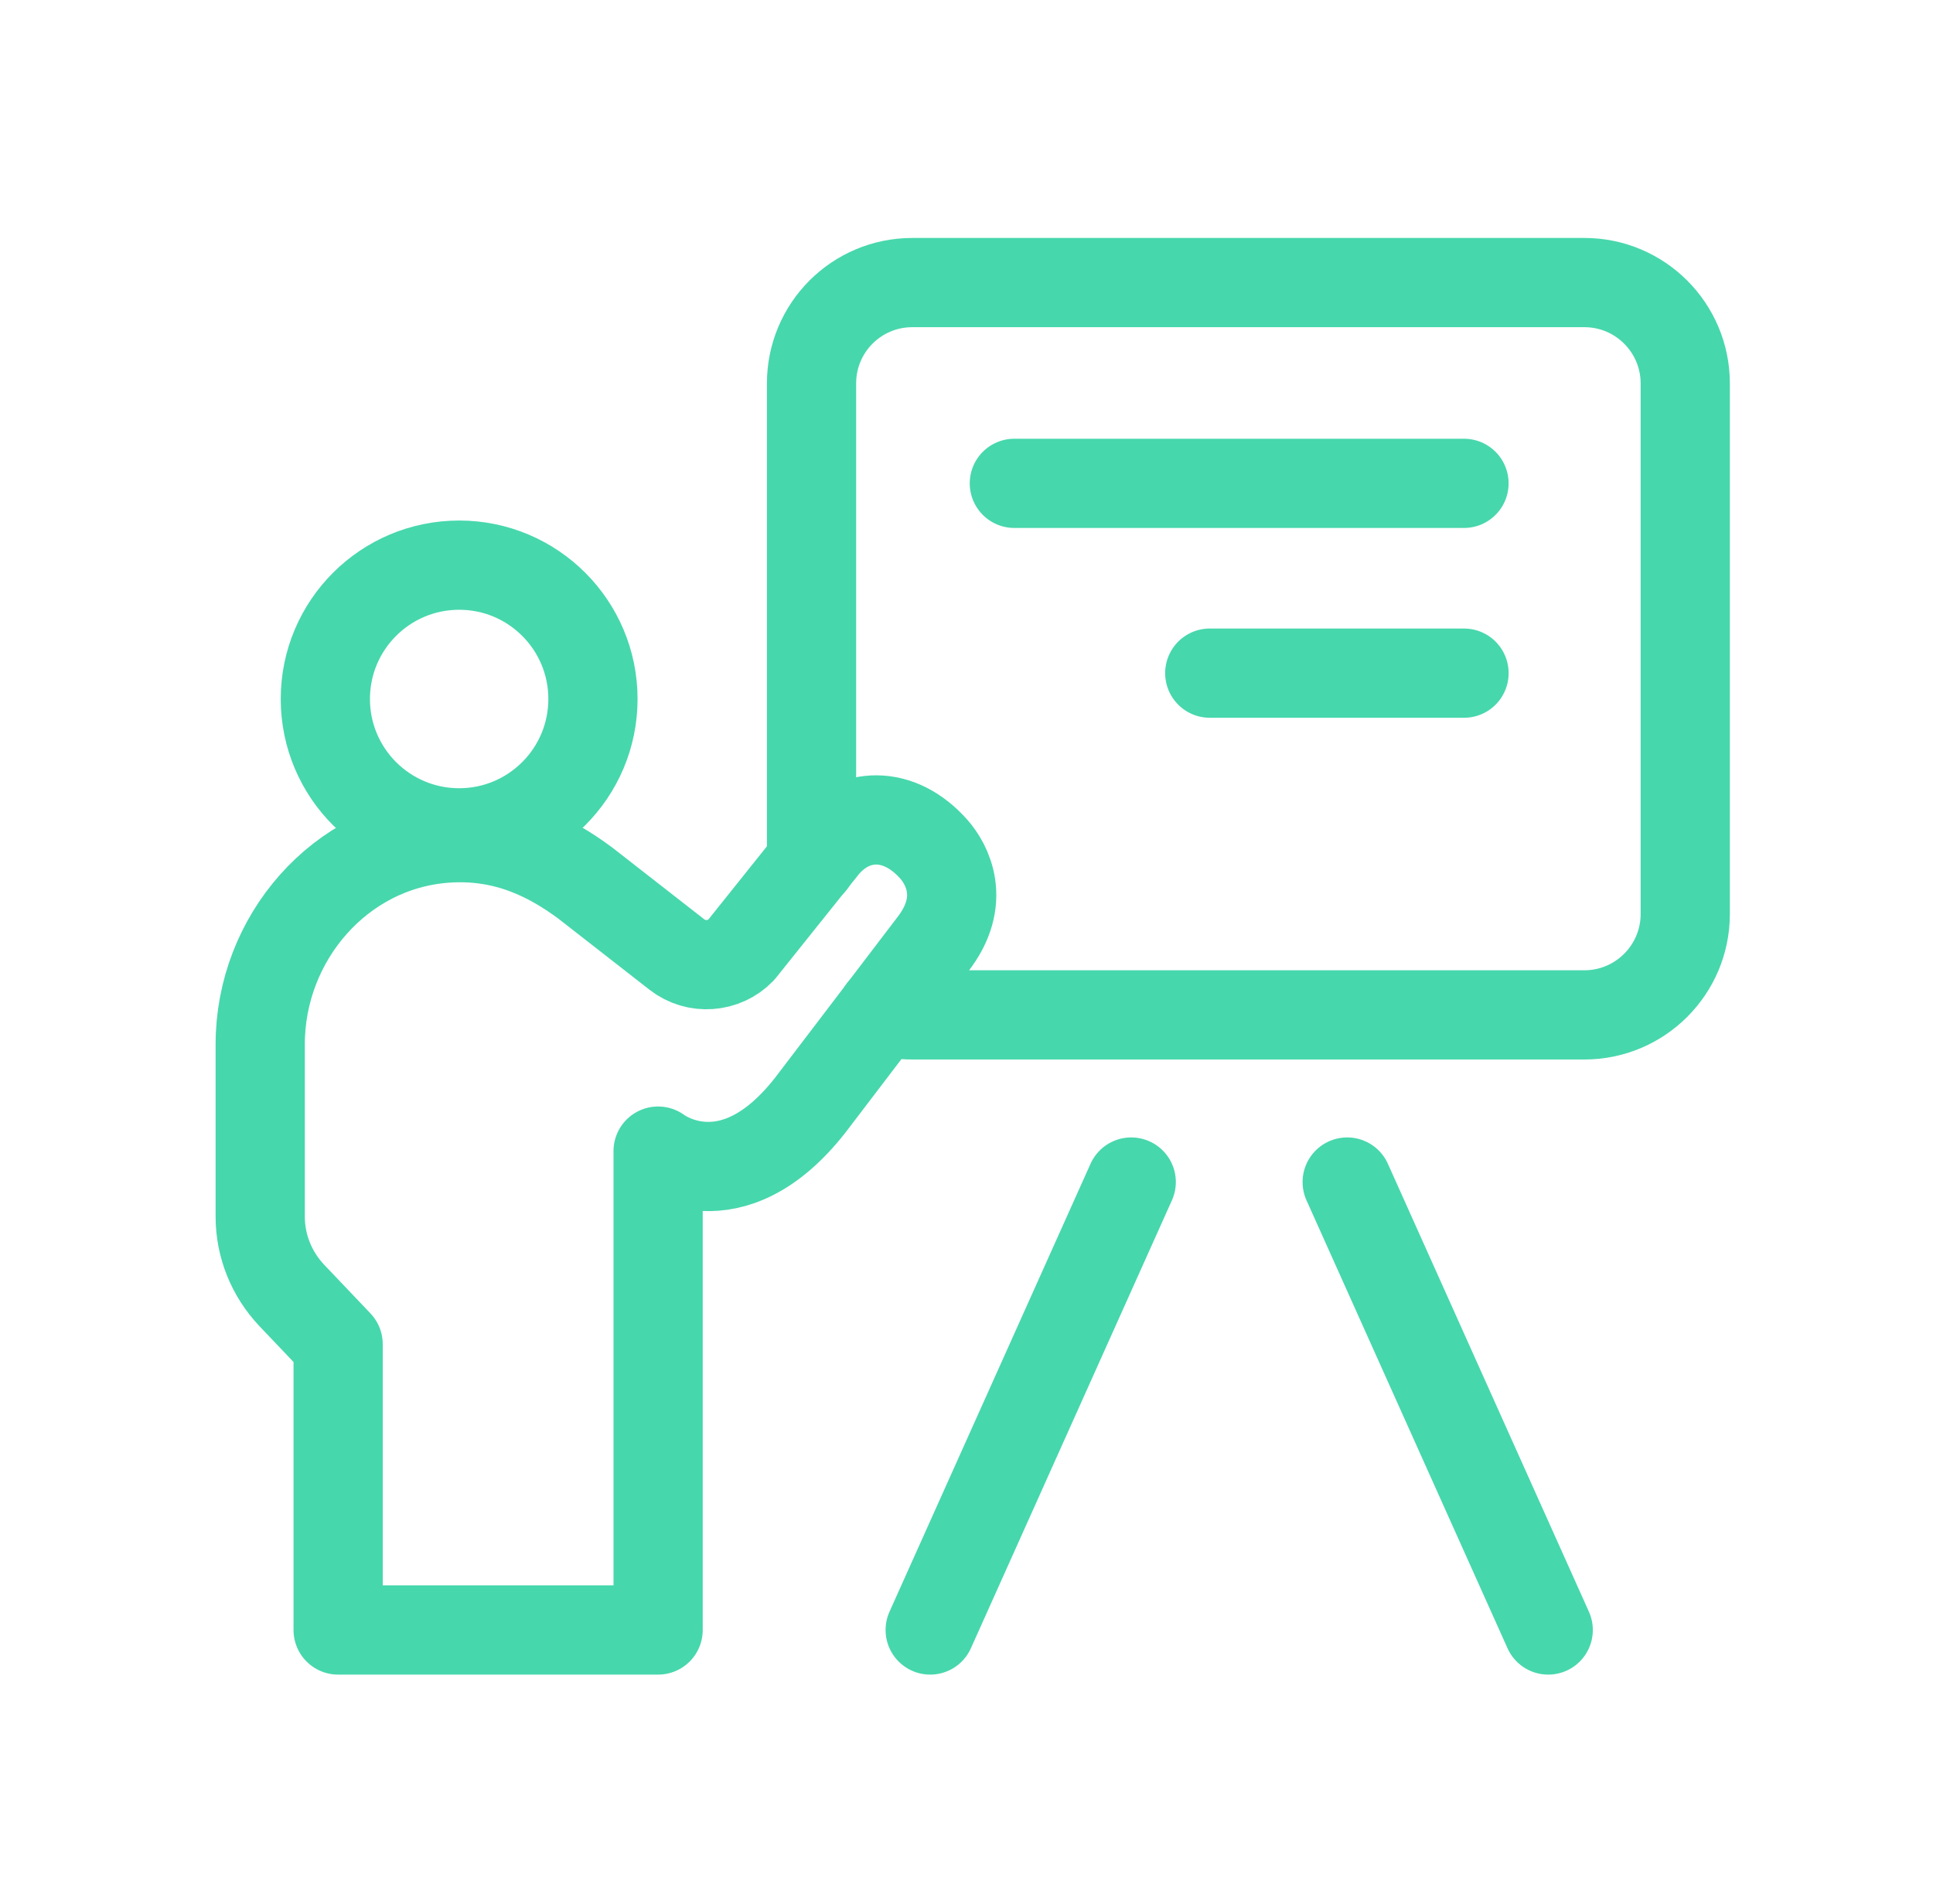
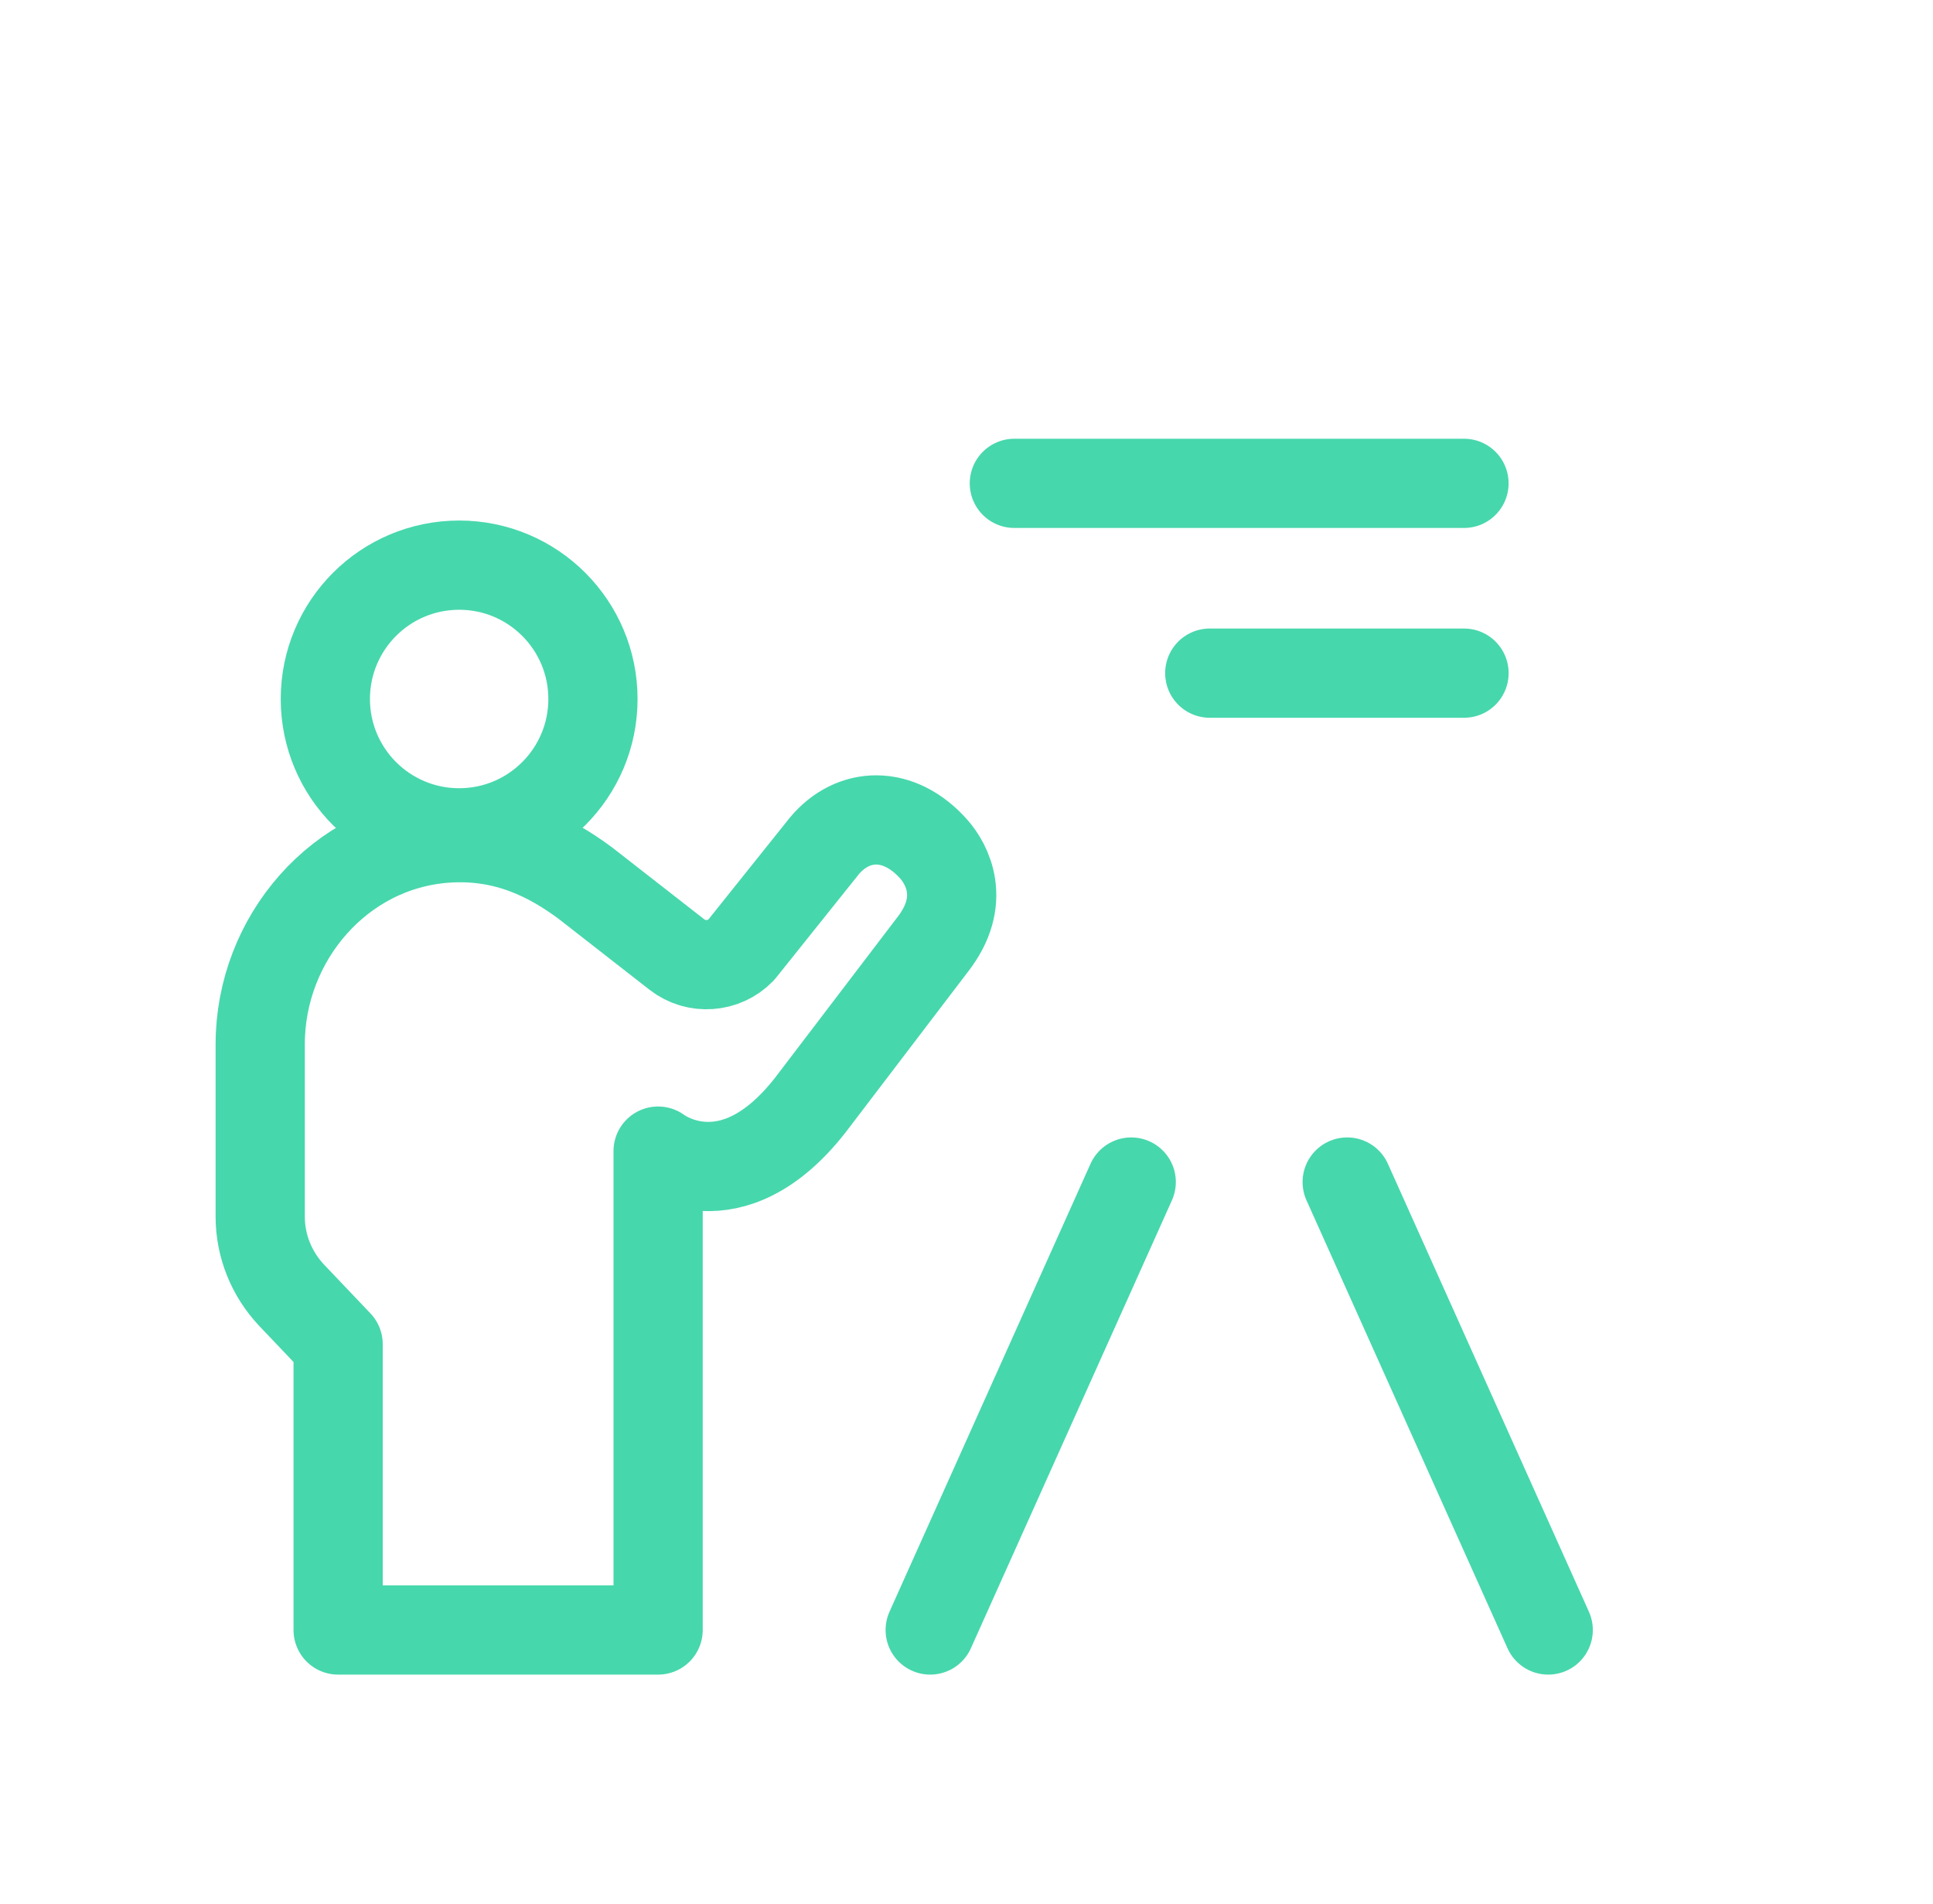
<svg xmlns="http://www.w3.org/2000/svg" width="65" height="64" viewBox="0 0 65 64" fill="none">
  <g clip-path="url(#clip0_16053_8341)">
-     <path d="M29.669 33.97C29.989 34.07 30.329 34.12 30.679 34.12H53.279C55.149 34.12 56.669 32.6 56.669 30.73V12.89C56.669 11.02 55.149 9.5 53.279 9.5H30.679C28.799 9.5 27.289 11.02 27.289 12.89V28.99" stroke="#47D7AC" stroke-width="3" stroke-miterlimit="10" stroke-linecap="round" />
    <path d="M45.301 39.74L52.061 54.8" stroke="#47D7AC" stroke-width="3" stroke-miterlimit="10" stroke-linecap="round" />
    <path d="M38.039 39.74L31.279 54.8" stroke="#47D7AC" stroke-width="3" stroke-miterlimit="10" stroke-linecap="round" />
    <path d="M15.44 28C17.925 28 19.939 25.985 19.939 23.5C19.939 21.015 17.925 19 15.44 19C12.954 19 10.94 21.015 10.94 23.5C10.94 25.985 12.954 28 15.44 28Z" stroke="#47D7AC" stroke-width="3" stroke-miterlimit="10" stroke-linecap="round" />
    <path d="M31.35 31.77L27.25 37.15C24.56 40.59 22.13 38.7 22.13 38.7V54.8H11.37V45.19L9.81 43.55C9.13 42.83 8.75 41.89 8.75 40.9V35.11C8.75 31.55 11.43 28.44 14.98 28.18C17.03 28.03 18.53 28.84 19.67 29.68L22.76 32.09C23.41 32.6 24.35 32.53 24.92 31.94L27.72 28.44C28.68 27.29 30.23 27.22 31.41 28.56C31.83 29.04 32.53 30.27 31.35 31.77Z" stroke="#47D7AC" stroke-width="3" stroke-linecap="round" stroke-linejoin="round" />
    <path d="M34.109 16.25H49.229" stroke="#47D7AC" stroke-width="3" stroke-miterlimit="10" stroke-linecap="round" />
    <path d="M40.68 22.631H49.23" stroke="#47D7AC" stroke-width="3" stroke-miterlimit="10" stroke-linecap="round" />
  </g>
  <defs>
    <clipPath id="clip0_16053_8341">
      <rect width="50.92" height="48.3" fill="white" transform="translate(7.25 8)" />
    </clipPath>
  </defs>
</svg>